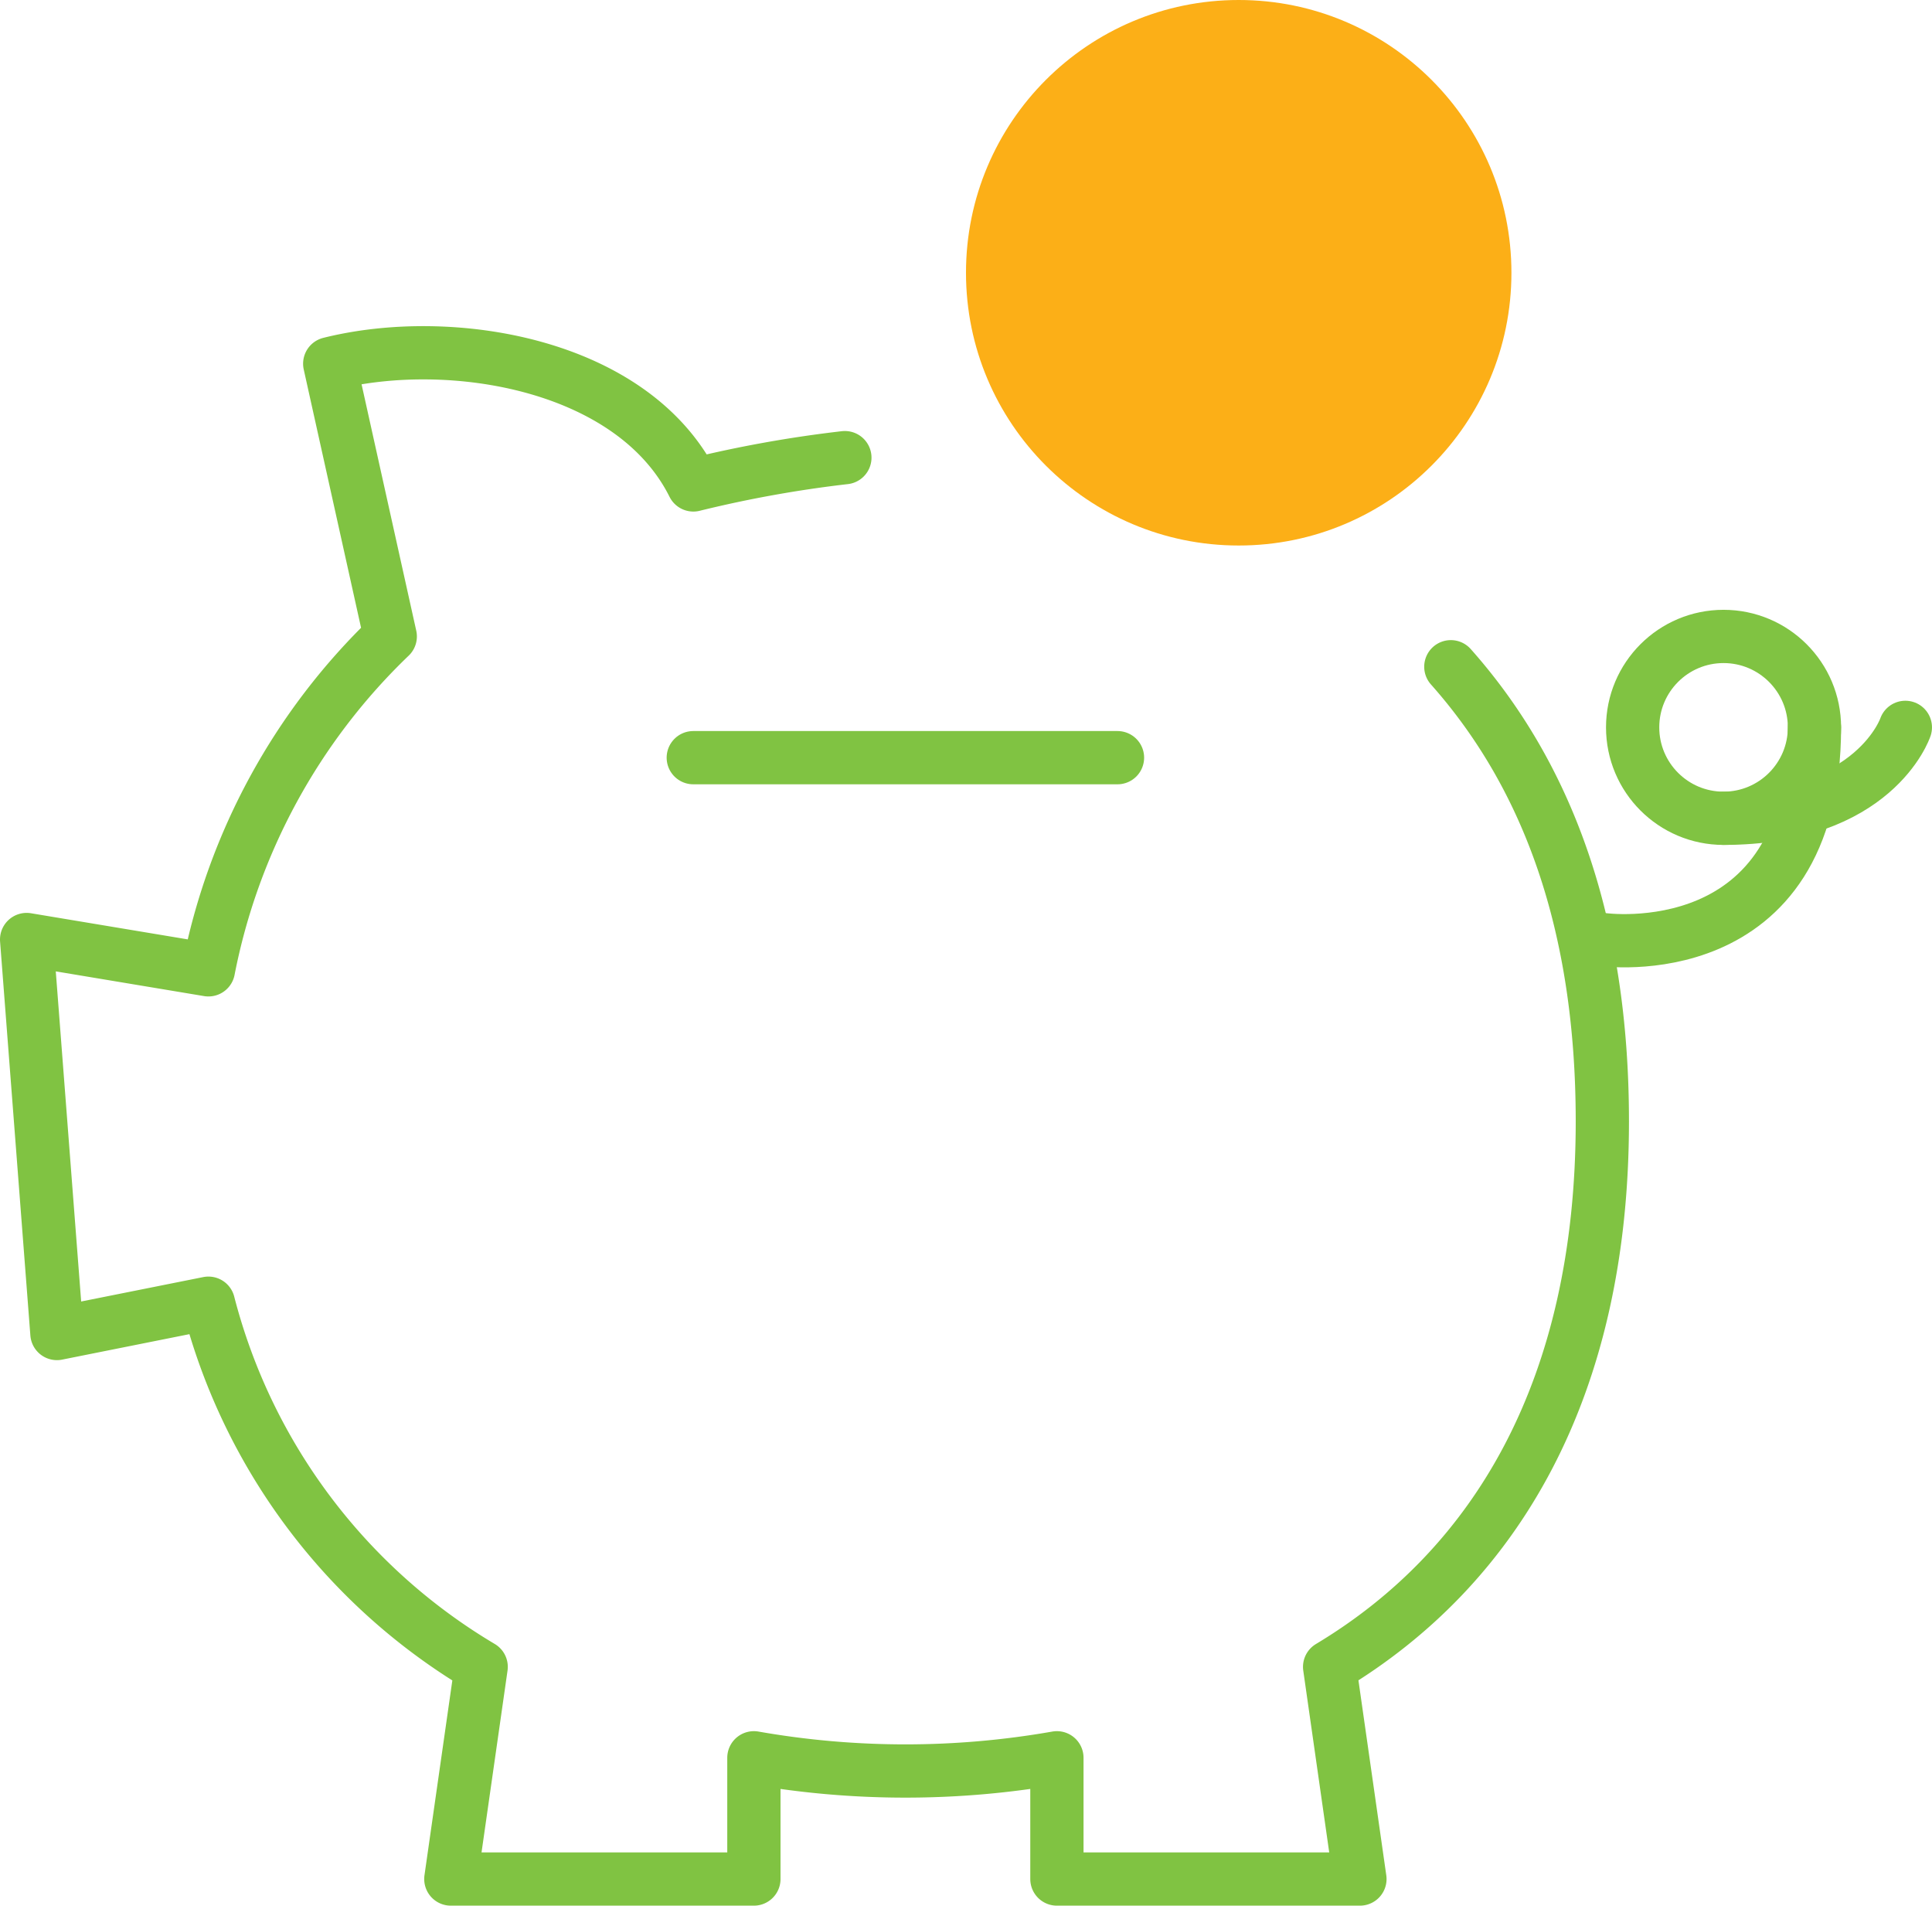
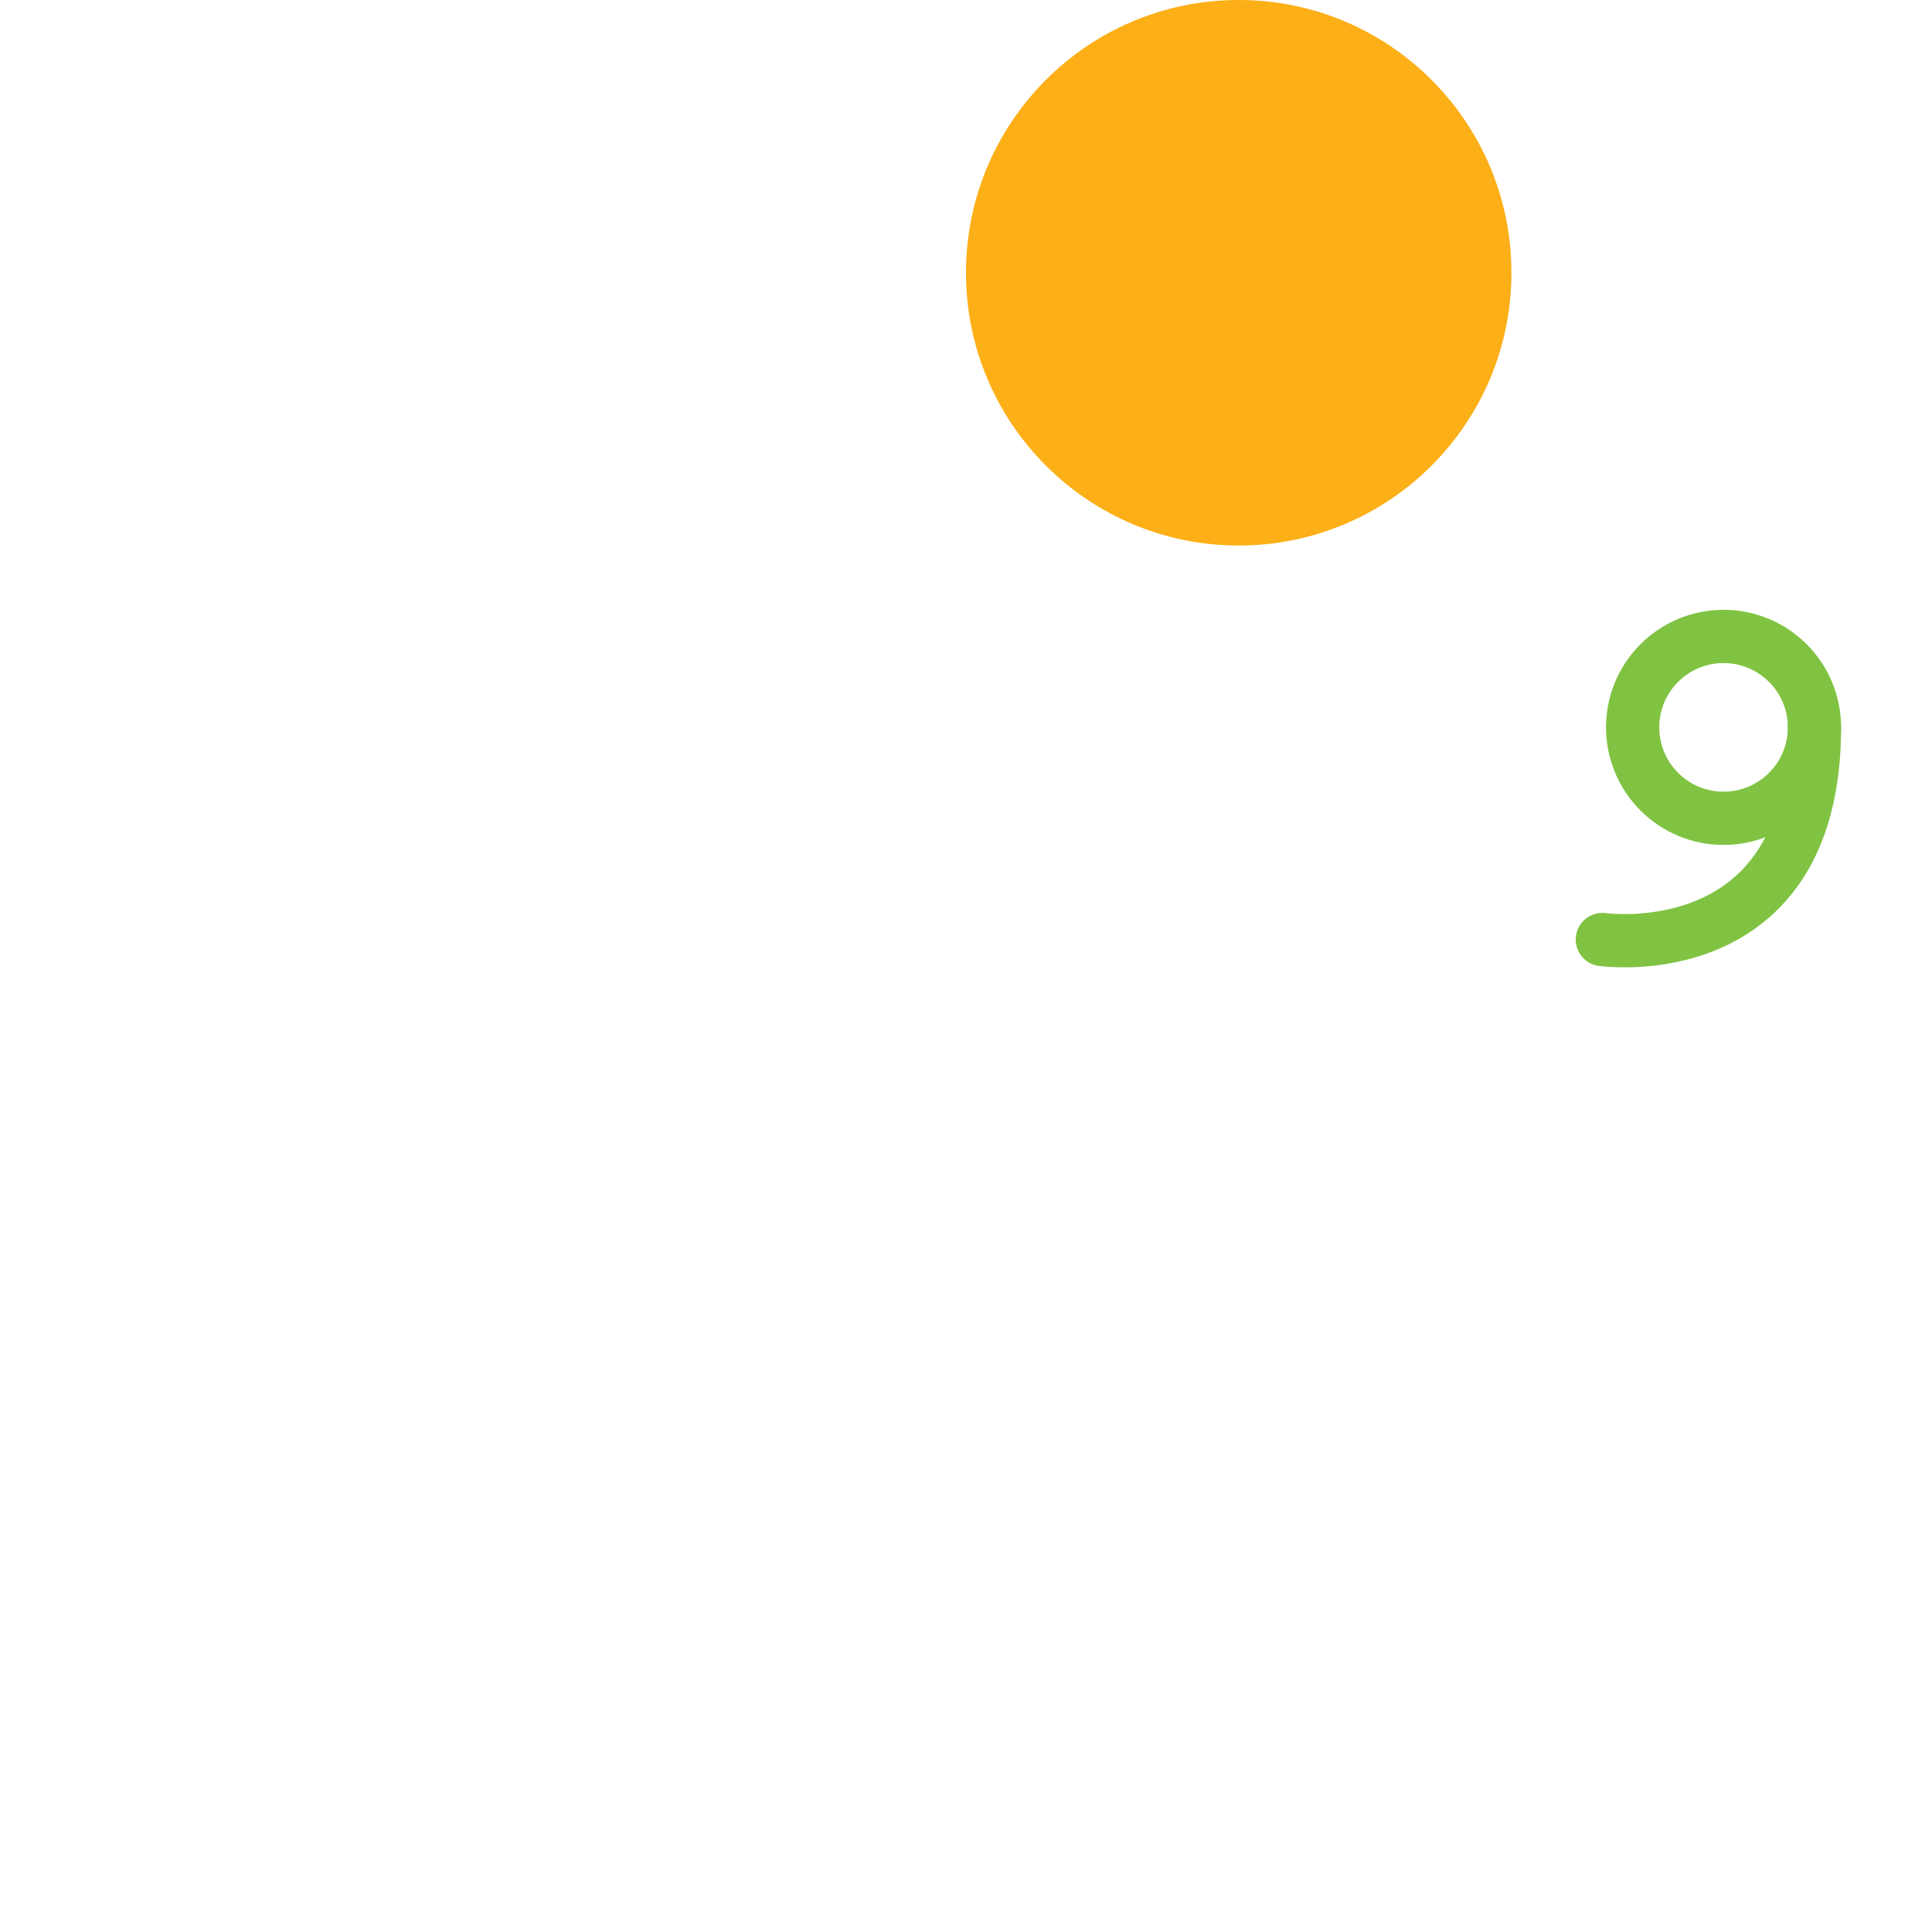
<svg xmlns="http://www.w3.org/2000/svg" viewBox="-8552.57 18787 108.849 107.35">
  <defs>
    <style>
      .cls-1 {
        fill: #fcaf17;
      }

      .cls-2 {
        fill: none;
        stroke: #80c342;
        stroke-linecap: round;
        stroke-linejoin: round;
        stroke-miterlimit: 10;
        stroke-width: 3px;
      }
    </style>
  </defs>
  <g id="savings_1_" transform="translate(-9449 11827)">
    <circle id="Ellipse_699" data-name="Ellipse 699" class="cls-1" cx="15.365" cy="15.365" r="15.365" transform="translate(950.854 6960)" />
    <circle id="Ellipse_700" data-name="Ellipse 700" class="cls-2" cx="5.122" cy="5.122" r="5.122" transform="translate(988.413 6995.852)" />
-     <path id="Path_1095" data-name="Path 1095" class="cls-2" d="M57,30.122C65.536,30.122,67.243,25,67.243,25" transform="translate(936.535 6975.974)" />
    <path id="Path_1096" data-name="Path 1096" class="cls-2" d="M53,36.951S64.951,38.658,64.951,25" transform="translate(933.706 6975.974)" />
-     <line id="Line_308" data-name="Line 308" class="cls-2" x2="23.901" transform="translate(935.489 7002.681)" />
-     <path id="Path_1097" data-name="Path 1097" class="cls-2" d="M47.1,18.548a68.521,68.521,0,0,0-8.536,1.537c-3.414-6.829-13.658-8.536-20.487-6.829L21.487,28.62A35.416,35.416,0,0,0,11.243,47.4L1,45.693,2.707,67.887l8.536-1.707A33.556,33.556,0,0,0,26.609,86.666L24.9,98.617H41.974V91.788a49.329,49.329,0,0,0,17.072,0v6.829H76.118L74.411,86.666c9.39-5.634,15.365-15.707,15.365-30.73,0-11.1-3.073-19.462-8.536-25.609" transform="translate(896.93 6967.232)" />
  </g>
</svg>